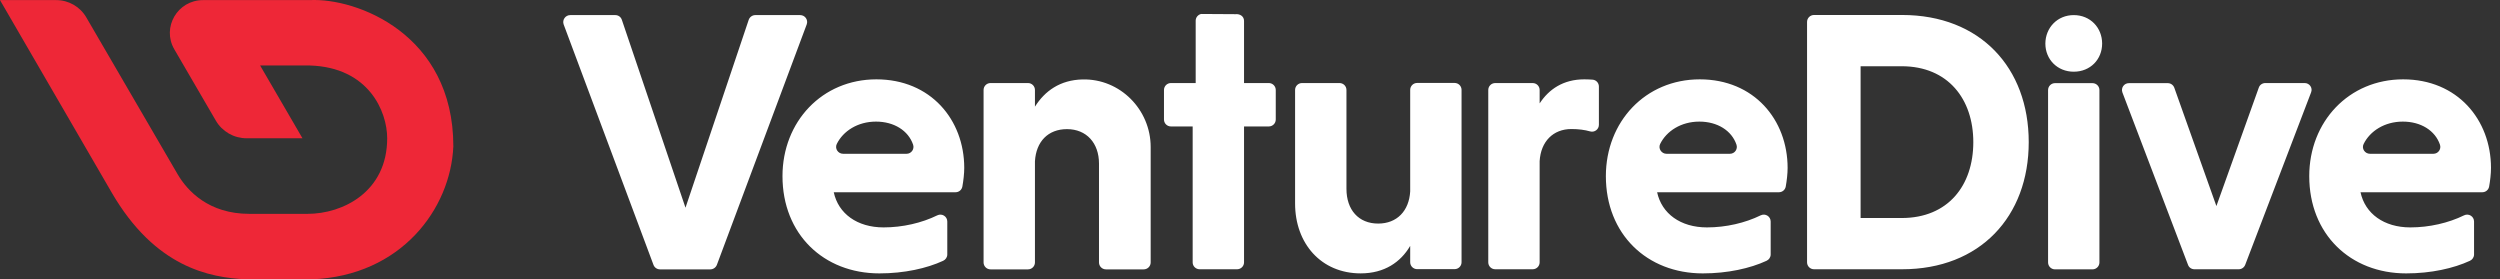
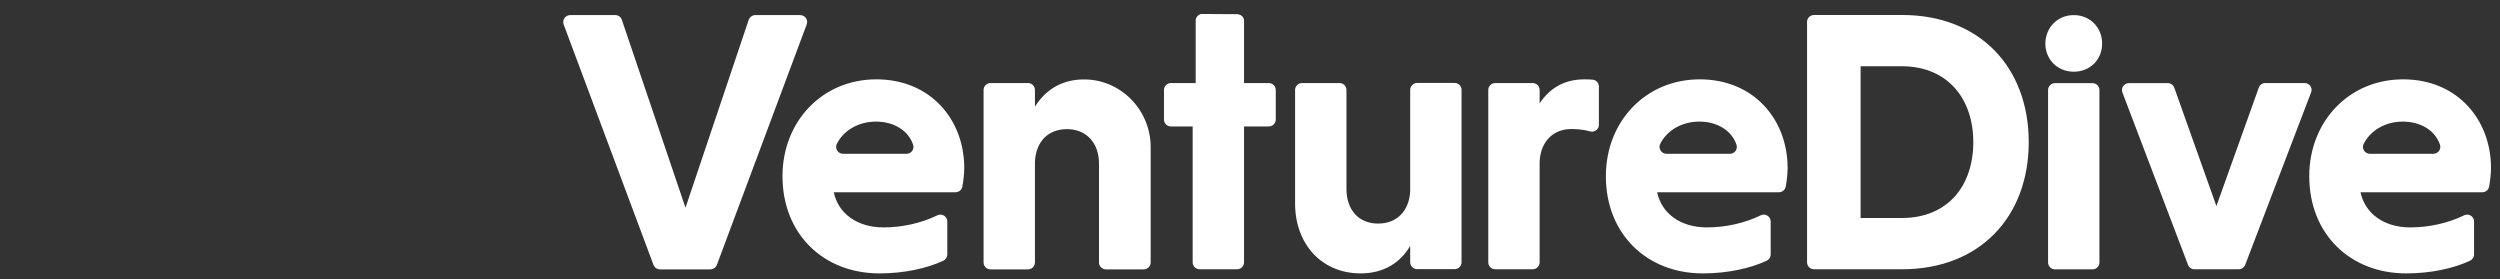
<svg xmlns="http://www.w3.org/2000/svg" width="179" height="20" viewBox="0 0 179 20" fill="none">
  <rect x="0" y="0" width="179" height="20" fill="#333333" stroke="none" />
-   <path d="M22.182 0.007L14.537 0.007C12.711 0.007 11.569 1.964 12.481 3.531L15.456 8.641C15.91 9.42 16.748 9.9 17.656 9.9H21.657L18.625 4.689H22.182C26.406 4.816 27.723 7.989 27.723 9.9C27.723 13.721 24.57 15.312 22.014 15.312H17.855C14.946 15.312 13.422 13.675 12.72 12.479L6.174 1.238C5.731 0.477 4.91 0.007 4.022 0.007H0L7.984 13.764C11.1 19.145 15 19.878 17.635 20H22.329C28.724 19.751 32.269 14.948 32.459 10.475C32.459 2.432 25.527 -0.159 22.182 0.007Z" fill="#EE2737" />
  <path fill-rule="evenodd" clip-rule="evenodd" d="M85.395 18.792V9.054H83.84C83.564 9.054 83.341 8.833 83.341 8.56V6.441C83.341 6.168 83.564 5.946 83.84 5.946H85.611V1.48C85.611 1.251 85.775 1.052 85.999 1L88.463 1.015C88.798 0.985 89.073 1.177 89.073 1.495V5.946H90.845C91.12 5.946 91.344 6.168 91.344 6.441V8.56C91.344 8.833 91.12 9.054 90.845 9.054H89.073V18.785C89.073 19.058 88.85 19.279 88.574 19.279H85.894C85.619 19.279 85.395 19.058 85.395 18.792ZM44.056 1.081H40.832C40.483 1.081 40.244 1.421 40.356 1.746L46.788 18.962C46.862 19.161 47.049 19.287 47.257 19.287H50.86C51.069 19.287 51.255 19.154 51.329 18.962L57.761 1.746C57.88 1.421 57.642 1.081 57.292 1.081H54.076C53.868 1.081 53.674 1.222 53.607 1.421L49.081 14.872L44.525 1.421C44.458 1.214 44.272 1.081 44.056 1.081ZM63.263 16.282C61.372 16.282 60.024 15.293 59.697 13.765H68.414C68.66 13.765 68.861 13.595 68.905 13.359C68.98 12.945 69.04 12.436 69.04 12.022C69.04 8.575 66.635 5.681 62.749 5.681C58.863 5.681 56.026 8.708 56.026 12.613C56.026 16.762 58.967 19.575 62.965 19.575C64.751 19.575 66.359 19.213 67.528 18.674C67.707 18.593 67.826 18.416 67.826 18.224V15.861C67.826 15.492 67.439 15.256 67.111 15.418C65.995 15.965 64.625 16.282 63.263 16.282ZM60.367 11.011H64.908C65.25 11.011 65.489 10.678 65.377 10.354C65.034 9.35 64.014 8.707 62.719 8.707C61.409 8.707 60.367 9.387 59.913 10.309C59.756 10.634 60.002 11.011 60.367 11.011ZM77.504 5.688C75.903 5.725 74.809 6.515 74.102 7.637V6.441C74.102 6.168 73.878 5.946 73.603 5.946H70.923C70.647 5.946 70.424 6.168 70.424 6.441V18.792C70.424 19.065 70.647 19.287 70.923 19.287H73.603C73.878 19.287 74.102 19.065 74.102 18.792V11.55C74.184 10.132 75.047 9.246 76.395 9.246C77.794 9.246 78.688 10.243 78.688 11.712V18.792C78.688 19.065 78.911 19.287 79.186 19.287H81.889C82.164 19.287 82.388 19.065 82.388 18.792V10.524C82.388 7.851 80.199 5.621 77.504 5.688ZM97.426 19.574C99.123 19.574 100.285 18.77 100.962 17.618H100.97V18.777C100.97 19.05 101.193 19.271 101.468 19.271H104.148C104.424 19.271 104.647 19.05 104.647 18.777V6.433C104.647 6.16 104.424 5.939 104.148 5.939H101.468C101.193 5.939 100.97 6.16 100.97 6.433V13.705C100.888 15.1 100.024 16.008 98.677 16.008C97.27 16.008 96.406 15.019 96.406 13.521V6.441C96.406 6.167 96.183 5.946 95.907 5.946H93.227C92.952 5.946 92.728 6.167 92.728 6.441V14.569C92.728 17.433 94.59 19.574 97.426 19.574ZM110.245 7.394C110.893 6.404 111.92 5.681 113.432 5.681C113.595 5.681 113.819 5.688 114.027 5.703C114.288 5.725 114.481 5.939 114.481 6.198V8.936C114.481 9.261 114.169 9.498 113.856 9.409C113.469 9.298 113.022 9.239 112.508 9.239C111.213 9.239 110.32 10.125 110.238 11.543V18.785C110.238 19.058 110.015 19.279 109.739 19.279H107.059C106.784 19.279 106.56 19.058 106.56 18.785V6.441C106.56 6.168 106.784 5.947 107.059 5.947H109.739C110.015 5.947 110.238 6.168 110.238 6.441V7.394H110.245ZM122.216 16.282C120.325 16.282 118.978 15.293 118.65 13.765H127.368C127.614 13.765 127.815 13.595 127.859 13.359C127.934 12.945 127.993 12.436 127.993 12.022C127.993 8.575 125.589 5.681 121.703 5.681C117.817 5.681 114.98 8.708 114.98 12.613C114.98 16.762 117.921 19.575 121.919 19.575C123.705 19.575 125.313 19.213 126.482 18.674C126.661 18.593 126.78 18.416 126.78 18.224V15.861C126.78 15.492 126.393 15.256 126.065 15.418C124.948 15.965 123.579 16.282 122.216 16.282ZM119.32 11.011H123.861C124.204 11.011 124.442 10.678 124.33 10.354C123.988 9.35 122.968 8.707 121.673 8.707C120.362 8.707 119.32 9.387 118.866 10.309C118.71 10.634 118.963 11.011 119.32 11.011ZM129.884 1.073C129.609 1.073 129.385 1.295 129.385 1.568V18.784C129.385 19.057 129.609 19.279 129.884 19.279H136.19C141.773 19.279 145.257 15.506 145.257 10.176C145.257 4.846 141.781 1.073 136.19 1.073H129.884ZM133.219 4.743V15.61H136.159C139.48 15.61 141.289 13.285 141.289 10.177C141.289 7.098 139.48 4.743 136.159 4.743H133.219ZM150.513 3.119C150.513 1.989 149.671 1.081 148.48 1.081C147.311 1.081 146.455 1.982 146.448 3.119C146.448 4.256 147.311 5.134 148.48 5.134C149.671 5.134 150.513 4.248 150.513 3.119ZM149.82 19.286H147.14C146.865 19.286 146.642 19.065 146.642 18.791V6.448C146.642 6.175 146.865 5.953 147.14 5.953H149.82C150.096 5.953 150.319 6.175 150.319 6.448V18.791C150.319 19.065 150.096 19.286 149.82 19.286ZM158.694 14.754L155.679 6.279C155.604 6.079 155.418 5.954 155.217 5.954H152.426C152.083 5.954 151.845 6.293 151.964 6.618L156.662 18.962C156.729 19.154 156.915 19.279 157.123 19.279H160.294C160.495 19.279 160.682 19.154 160.756 18.962L165.476 6.611C165.602 6.293 165.364 5.946 165.014 5.946H162.2C161.992 5.946 161.798 6.072 161.731 6.271L158.694 14.754ZM169.013 13.765C169.34 15.293 170.688 16.282 172.578 16.282C173.941 16.282 175.311 15.965 176.427 15.418C176.755 15.256 177.142 15.492 177.142 15.861V18.224C177.142 18.416 177.023 18.593 176.844 18.674C175.675 19.213 174.067 19.575 172.281 19.575C168.283 19.575 165.342 16.762 165.342 12.613C165.342 8.708 168.179 5.681 172.065 5.681C175.951 5.681 178.355 8.575 178.355 12.022C178.355 12.436 178.296 12.945 178.221 13.359C178.177 13.595 177.976 13.765 177.73 13.765H169.013ZM174.231 11.011H169.69C169.325 11.011 169.072 10.634 169.236 10.309C169.69 9.387 170.732 8.707 172.042 8.707C173.338 8.707 174.357 9.35 174.7 10.354C174.812 10.678 174.573 11.011 174.231 11.011Z" fill="white" />
</svg>